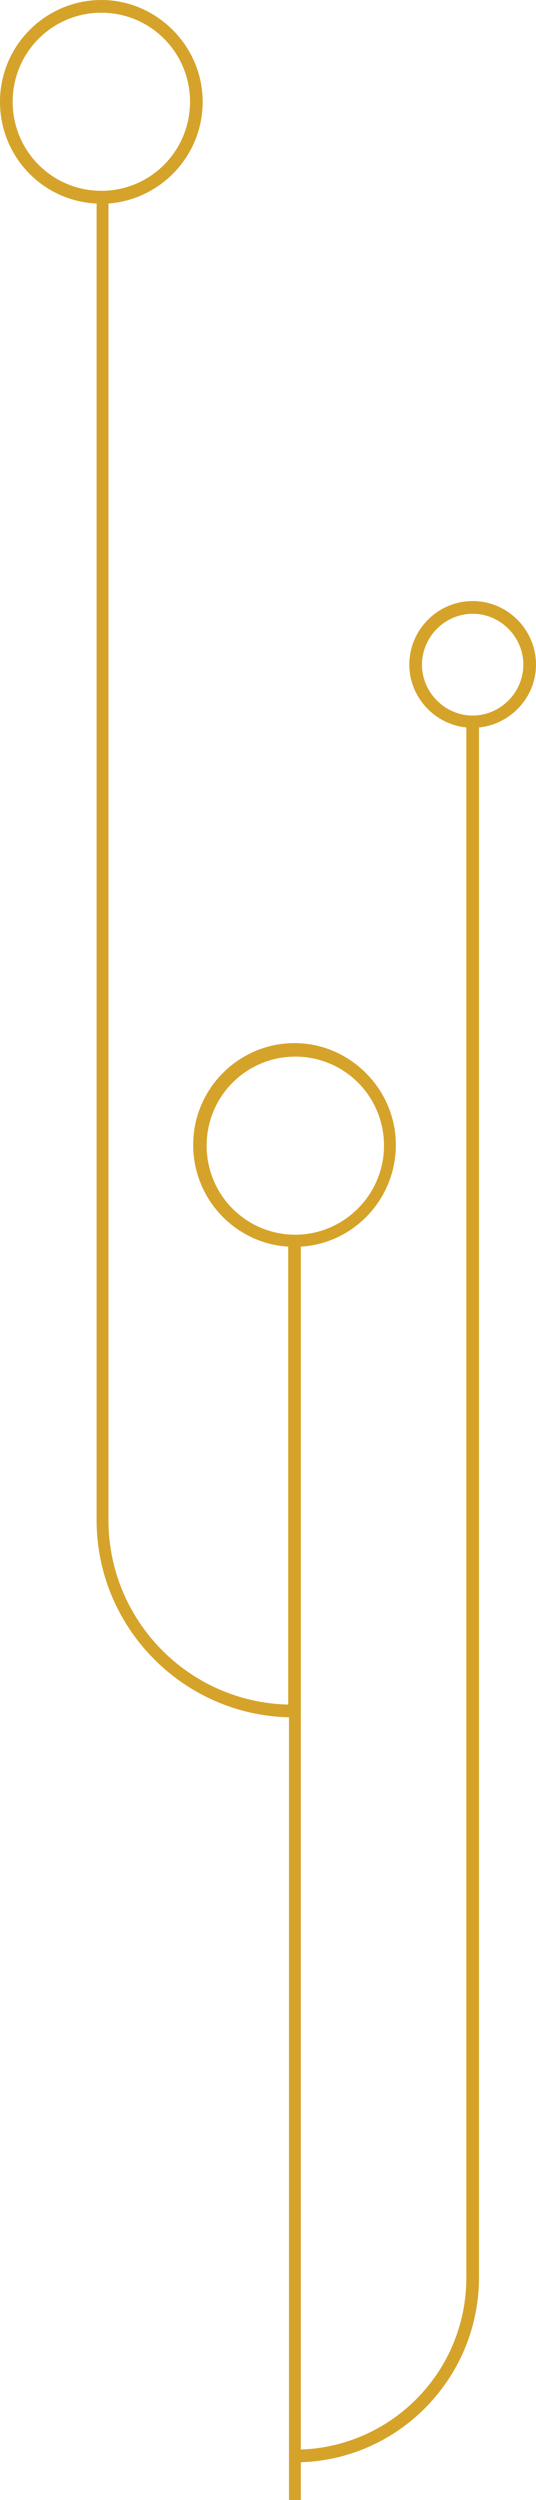
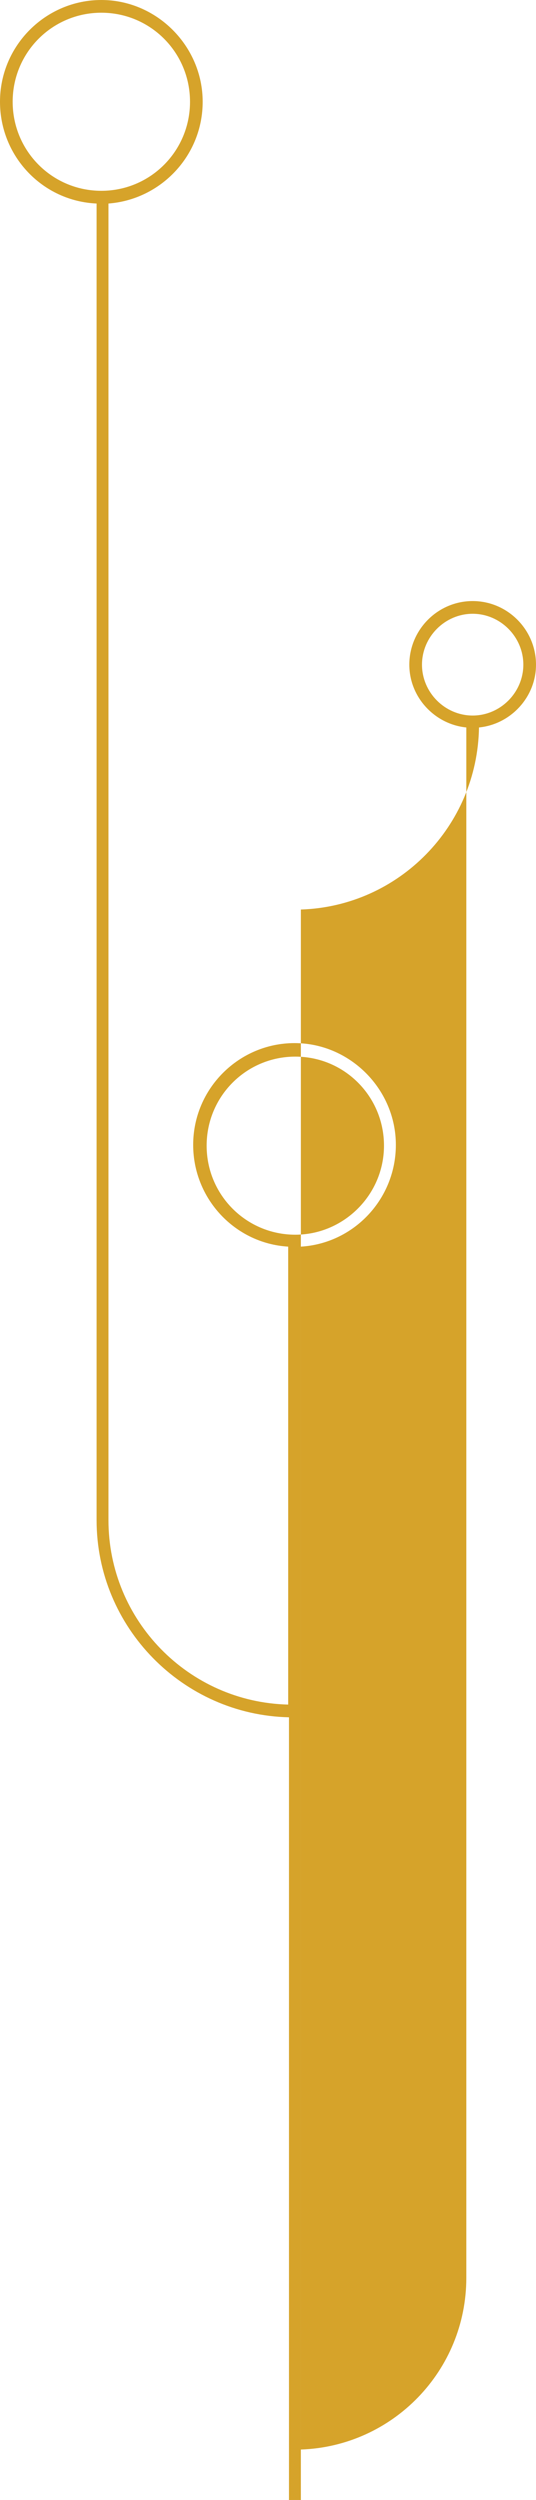
<svg xmlns="http://www.w3.org/2000/svg" width="106" height="494" fill="none">
-   <path d="M2.505 20.109c0 9.74 7.829 17.595 17.536 17.595s17.536-7.855 17.536-17.595S29.749 2.514 20.041 2.514 2.505 10.369 2.505 20.109zm73.433 206.275c0-9.74-7.829-17.595-17.536-17.595s-17.536 7.855-17.536 17.595 7.829 17.595 17.536 17.595c9.551 0 17.536-7.855 17.536-17.595zm27.557-95.047c0-5.498-4.541-10.054-10.021-10.054s-10.021 4.556-10.021 10.054 4.541 10.055 10.021 10.055 10.021-4.556 10.021-10.055zM57.149 605V339.34c-20.981-.471-38.047-17.752-38.047-38.961V40.218C8.455 39.747 0 30.949 0 20.109 0 8.955 9.081 0 20.041 0s20.041 9.112 20.041 20.109c0 10.683-8.298 19.324-18.632 20.109v260.161c0 19.795 15.814 35.976 35.542 36.448v-90.491c-10.49-.628-18.789-9.426-18.789-20.109 0-11.154 9.081-20.109 20.041-20.109s20.041 9.112 20.041 20.109c0 10.683-8.298 19.481-18.789 20.109v237.695c18.163-.628 32.724-15.553 32.724-33.934V143.748c-6.263-.628-11.273-5.97-11.273-12.411 0-6.912 5.637-12.568 12.526-12.568S106 124.425 106 131.337c0 6.441-5.01 11.783-11.273 12.411v306.821c-.313 19.48-15.814 35.348-35.229 35.976V605h-2.349z" fill="#d6a32a" />
+   <path d="M2.505 20.109c0 9.74 7.829 17.595 17.536 17.595s17.536-7.855 17.536-17.595S29.749 2.514 20.041 2.514 2.505 10.369 2.505 20.109zm73.433 206.275c0-9.74-7.829-17.595-17.536-17.595s-17.536 7.855-17.536 17.595 7.829 17.595 17.536 17.595c9.551 0 17.536-7.855 17.536-17.595zm27.557-95.047c0-5.498-4.541-10.054-10.021-10.054s-10.021 4.556-10.021 10.054 4.541 10.055 10.021 10.055 10.021-4.556 10.021-10.055zM57.149 605V339.34c-20.981-.471-38.047-17.752-38.047-38.961V40.218C8.455 39.747 0 30.949 0 20.109 0 8.955 9.081 0 20.041 0s20.041 9.112 20.041 20.109c0 10.683-8.298 19.324-18.632 20.109v260.161c0 19.795 15.814 35.976 35.542 36.448v-90.491c-10.49-.628-18.789-9.426-18.789-20.109 0-11.154 9.081-20.109 20.041-20.109s20.041 9.112 20.041 20.109c0 10.683-8.298 19.481-18.789 20.109v237.695c18.163-.628 32.724-15.553 32.724-33.934V143.748c-6.263-.628-11.273-5.97-11.273-12.411 0-6.912 5.637-12.568 12.526-12.568S106 124.425 106 131.337c0 6.441-5.01 11.783-11.273 12.411c-.313 19.48-15.814 35.348-35.229 35.976V605h-2.349z" fill="#d6a32a" />
</svg>